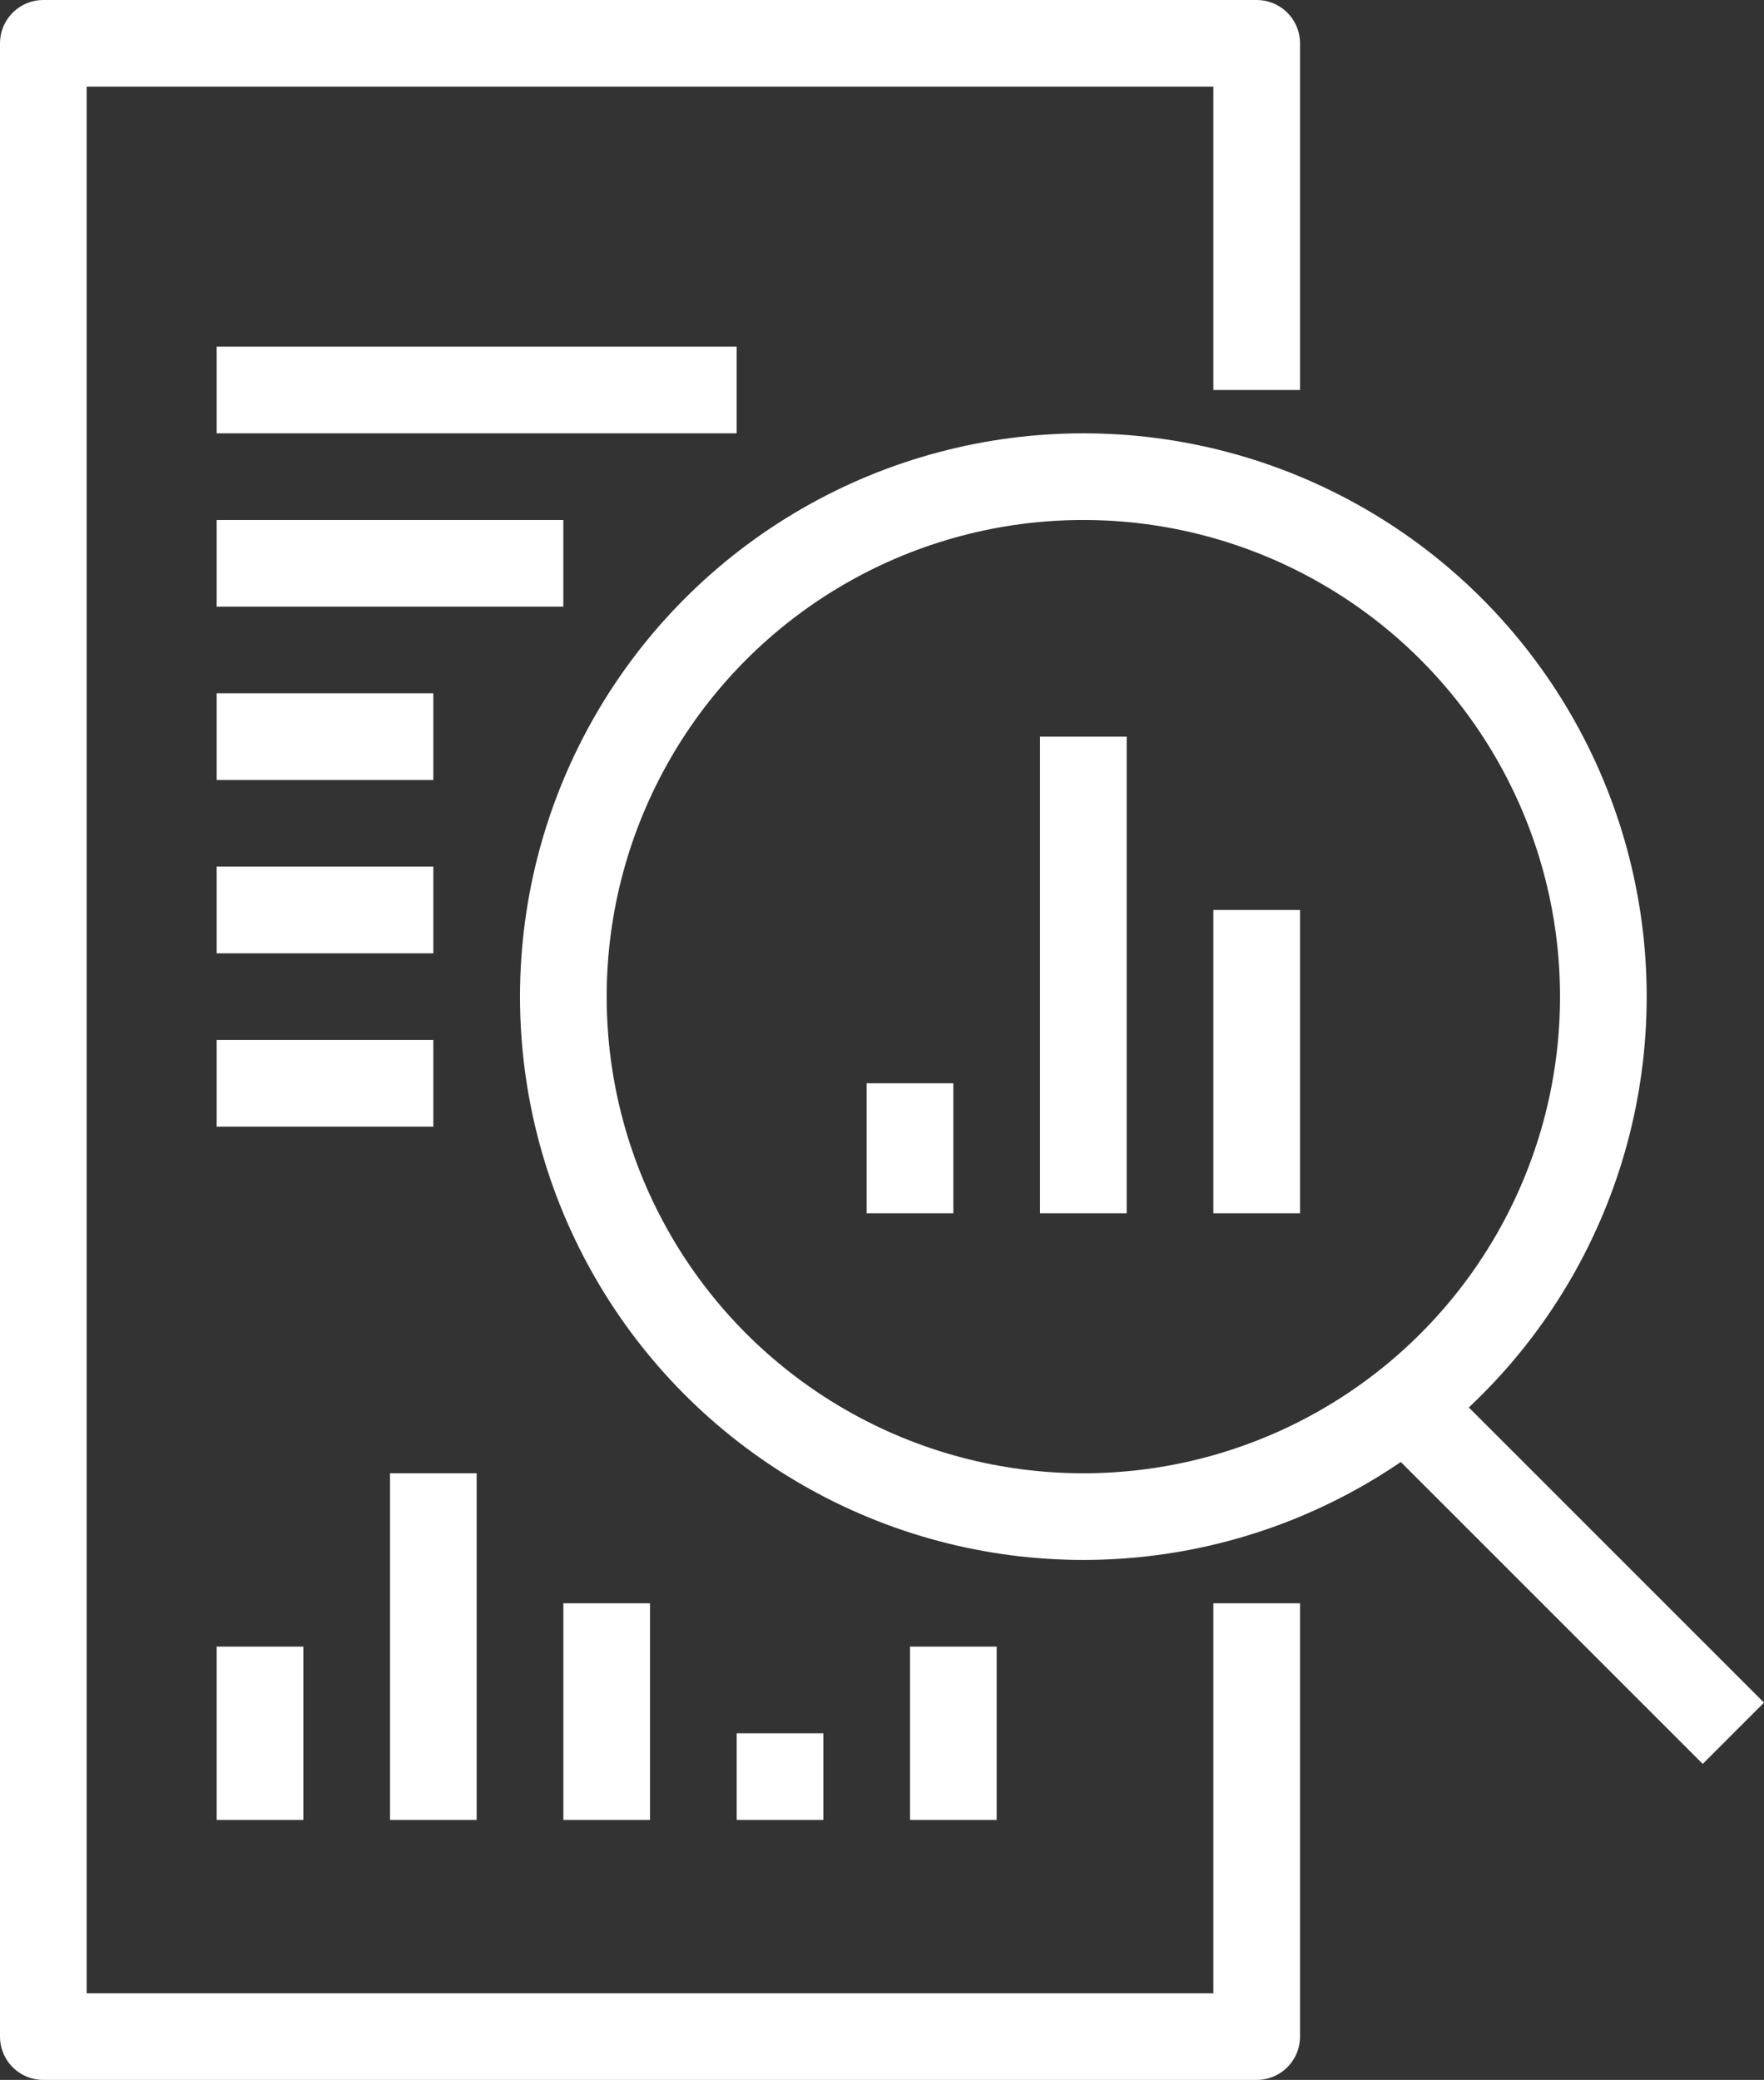
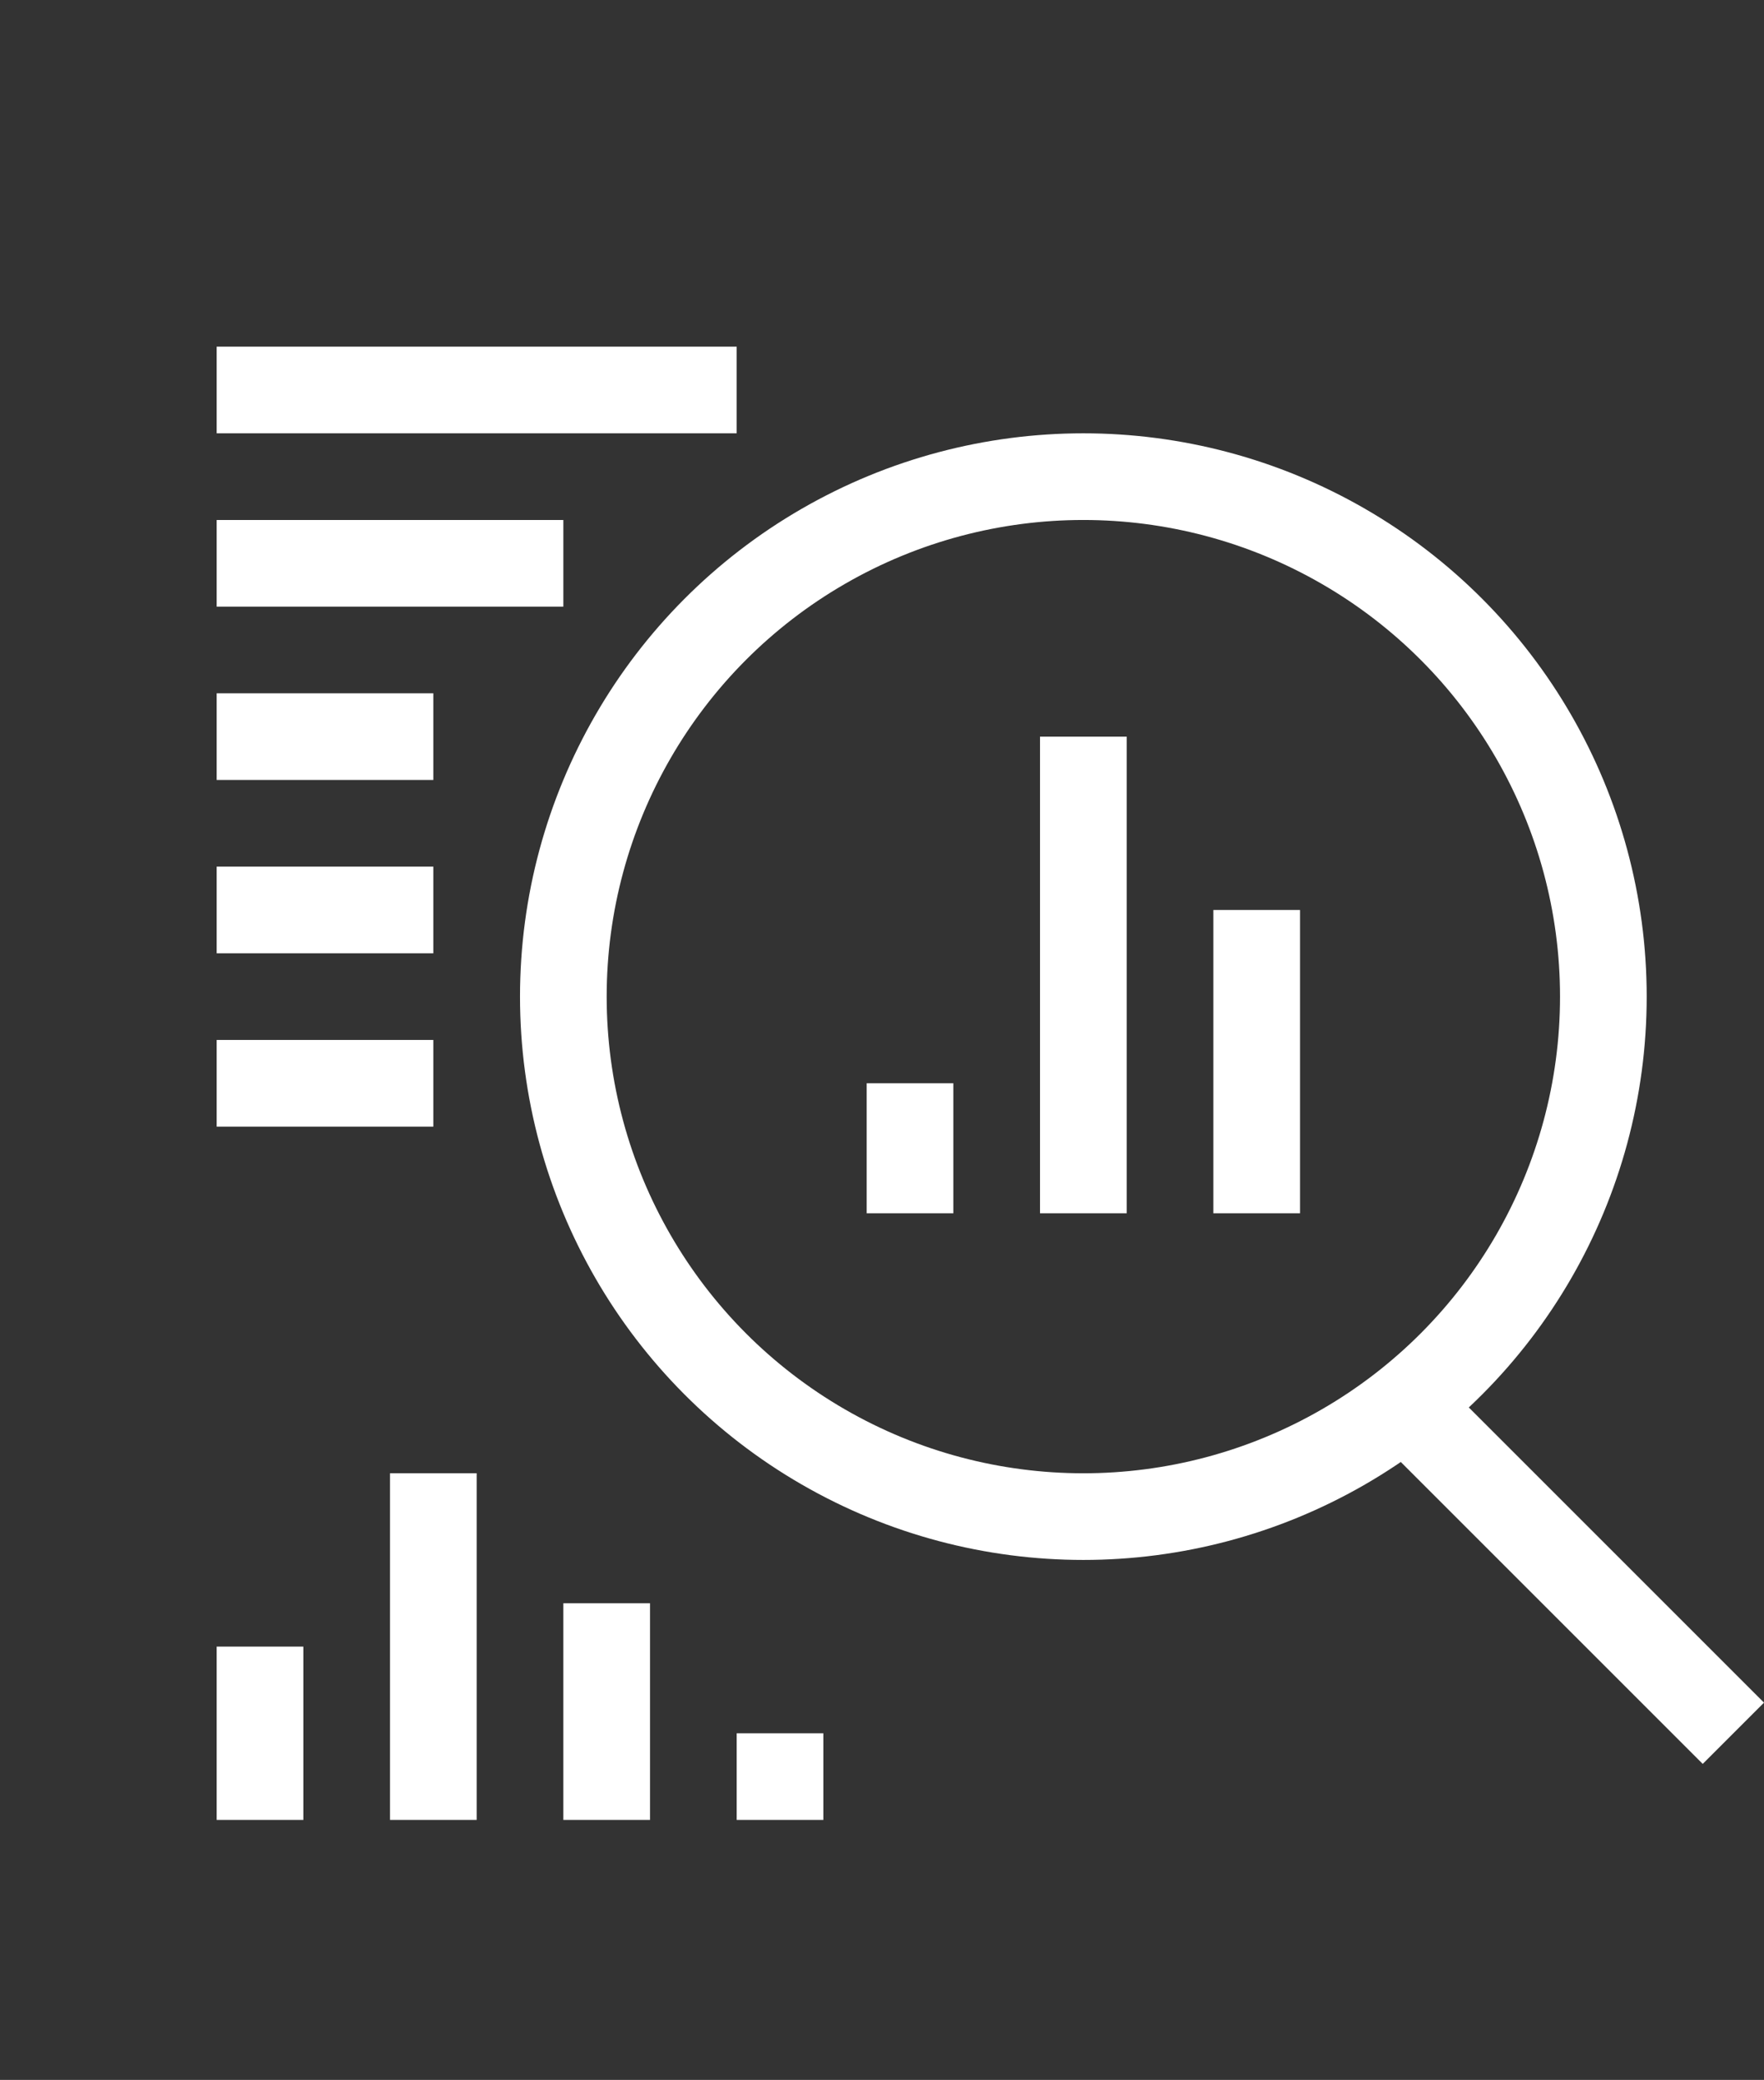
<svg xmlns="http://www.w3.org/2000/svg" width="40.707" height="48" viewBox="0 0 40.707 48">
  <rect x="0" y="0" width="40.707" height="48" fill="#333333" stroke="none" />
  <g id="IC_MEDICAL_ON" transform="translate(-213 -128)">
-     <path id="패스_85" data-name="패스 85" d="M242,165v10H214V129h28v8" fill="none" stroke="#fff" stroke-linejoin="round" stroke-width="2" />
    <circle id="타원_7" data-name="타원 7" cx="12" cy="12" r="12" transform="translate(226 139)" fill="none" stroke="#fff" stroke-linejoin="round" stroke-width="2" />
    <line id="선_31" data-name="선 31" x2="8" y2="8" transform="translate(245 160)" fill="none" stroke="#fff" stroke-linejoin="round" stroke-width="2" />
    <line id="선_32" data-name="선 32" x2="12" transform="translate(218 137)" fill="none" stroke="#fff" stroke-linejoin="round" stroke-width="2" />
    <line id="선_33" data-name="선 33" x2="8" transform="translate(218 141)" fill="none" stroke="#fff" stroke-linejoin="round" stroke-width="2" />
    <line id="선_34" data-name="선 34" x2="5" transform="translate(218 145)" fill="none" stroke="#fff" stroke-linejoin="round" stroke-width="2" />
    <line id="선_35" data-name="선 35" x2="5" transform="translate(218 149)" fill="none" stroke="#fff" stroke-linejoin="round" stroke-width="2" />
    <line id="선_36" data-name="선 36" x2="5" transform="translate(218 153)" fill="none" stroke="#fff" stroke-linejoin="round" stroke-width="2" />
    <line id="선_37" data-name="선 37" y1="3" transform="translate(234 153)" fill="none" stroke="#fff" stroke-linejoin="round" stroke-width="2" />
    <line id="선_38" data-name="선 38" y1="11" transform="translate(238 145)" fill="none" stroke="#fff" stroke-linejoin="round" stroke-width="2" />
    <line id="선_39" data-name="선 39" y1="7" transform="translate(242 149)" fill="none" stroke="#fff" stroke-linejoin="round" stroke-width="2" />
    <line id="선_40" data-name="선 40" y2="4" transform="translate(219 166)" fill="none" stroke="#fff" stroke-linejoin="round" stroke-width="2" />
    <line id="선_41" data-name="선 41" y2="8" transform="translate(223 162)" fill="none" stroke="#fff" stroke-linejoin="round" stroke-width="2" />
    <line id="선_42" data-name="선 42" y2="5" transform="translate(227 165)" fill="none" stroke="#fff" stroke-linejoin="round" stroke-width="2" />
    <line id="선_43" data-name="선 43" y2="2" transform="translate(231 168)" fill="none" stroke="#fff" stroke-linejoin="round" stroke-width="2" />
-     <line id="선_44" data-name="선 44" y2="4" transform="translate(235 166)" fill="none" stroke="#fff" stroke-linejoin="round" stroke-width="2" />
  </g>
</svg>